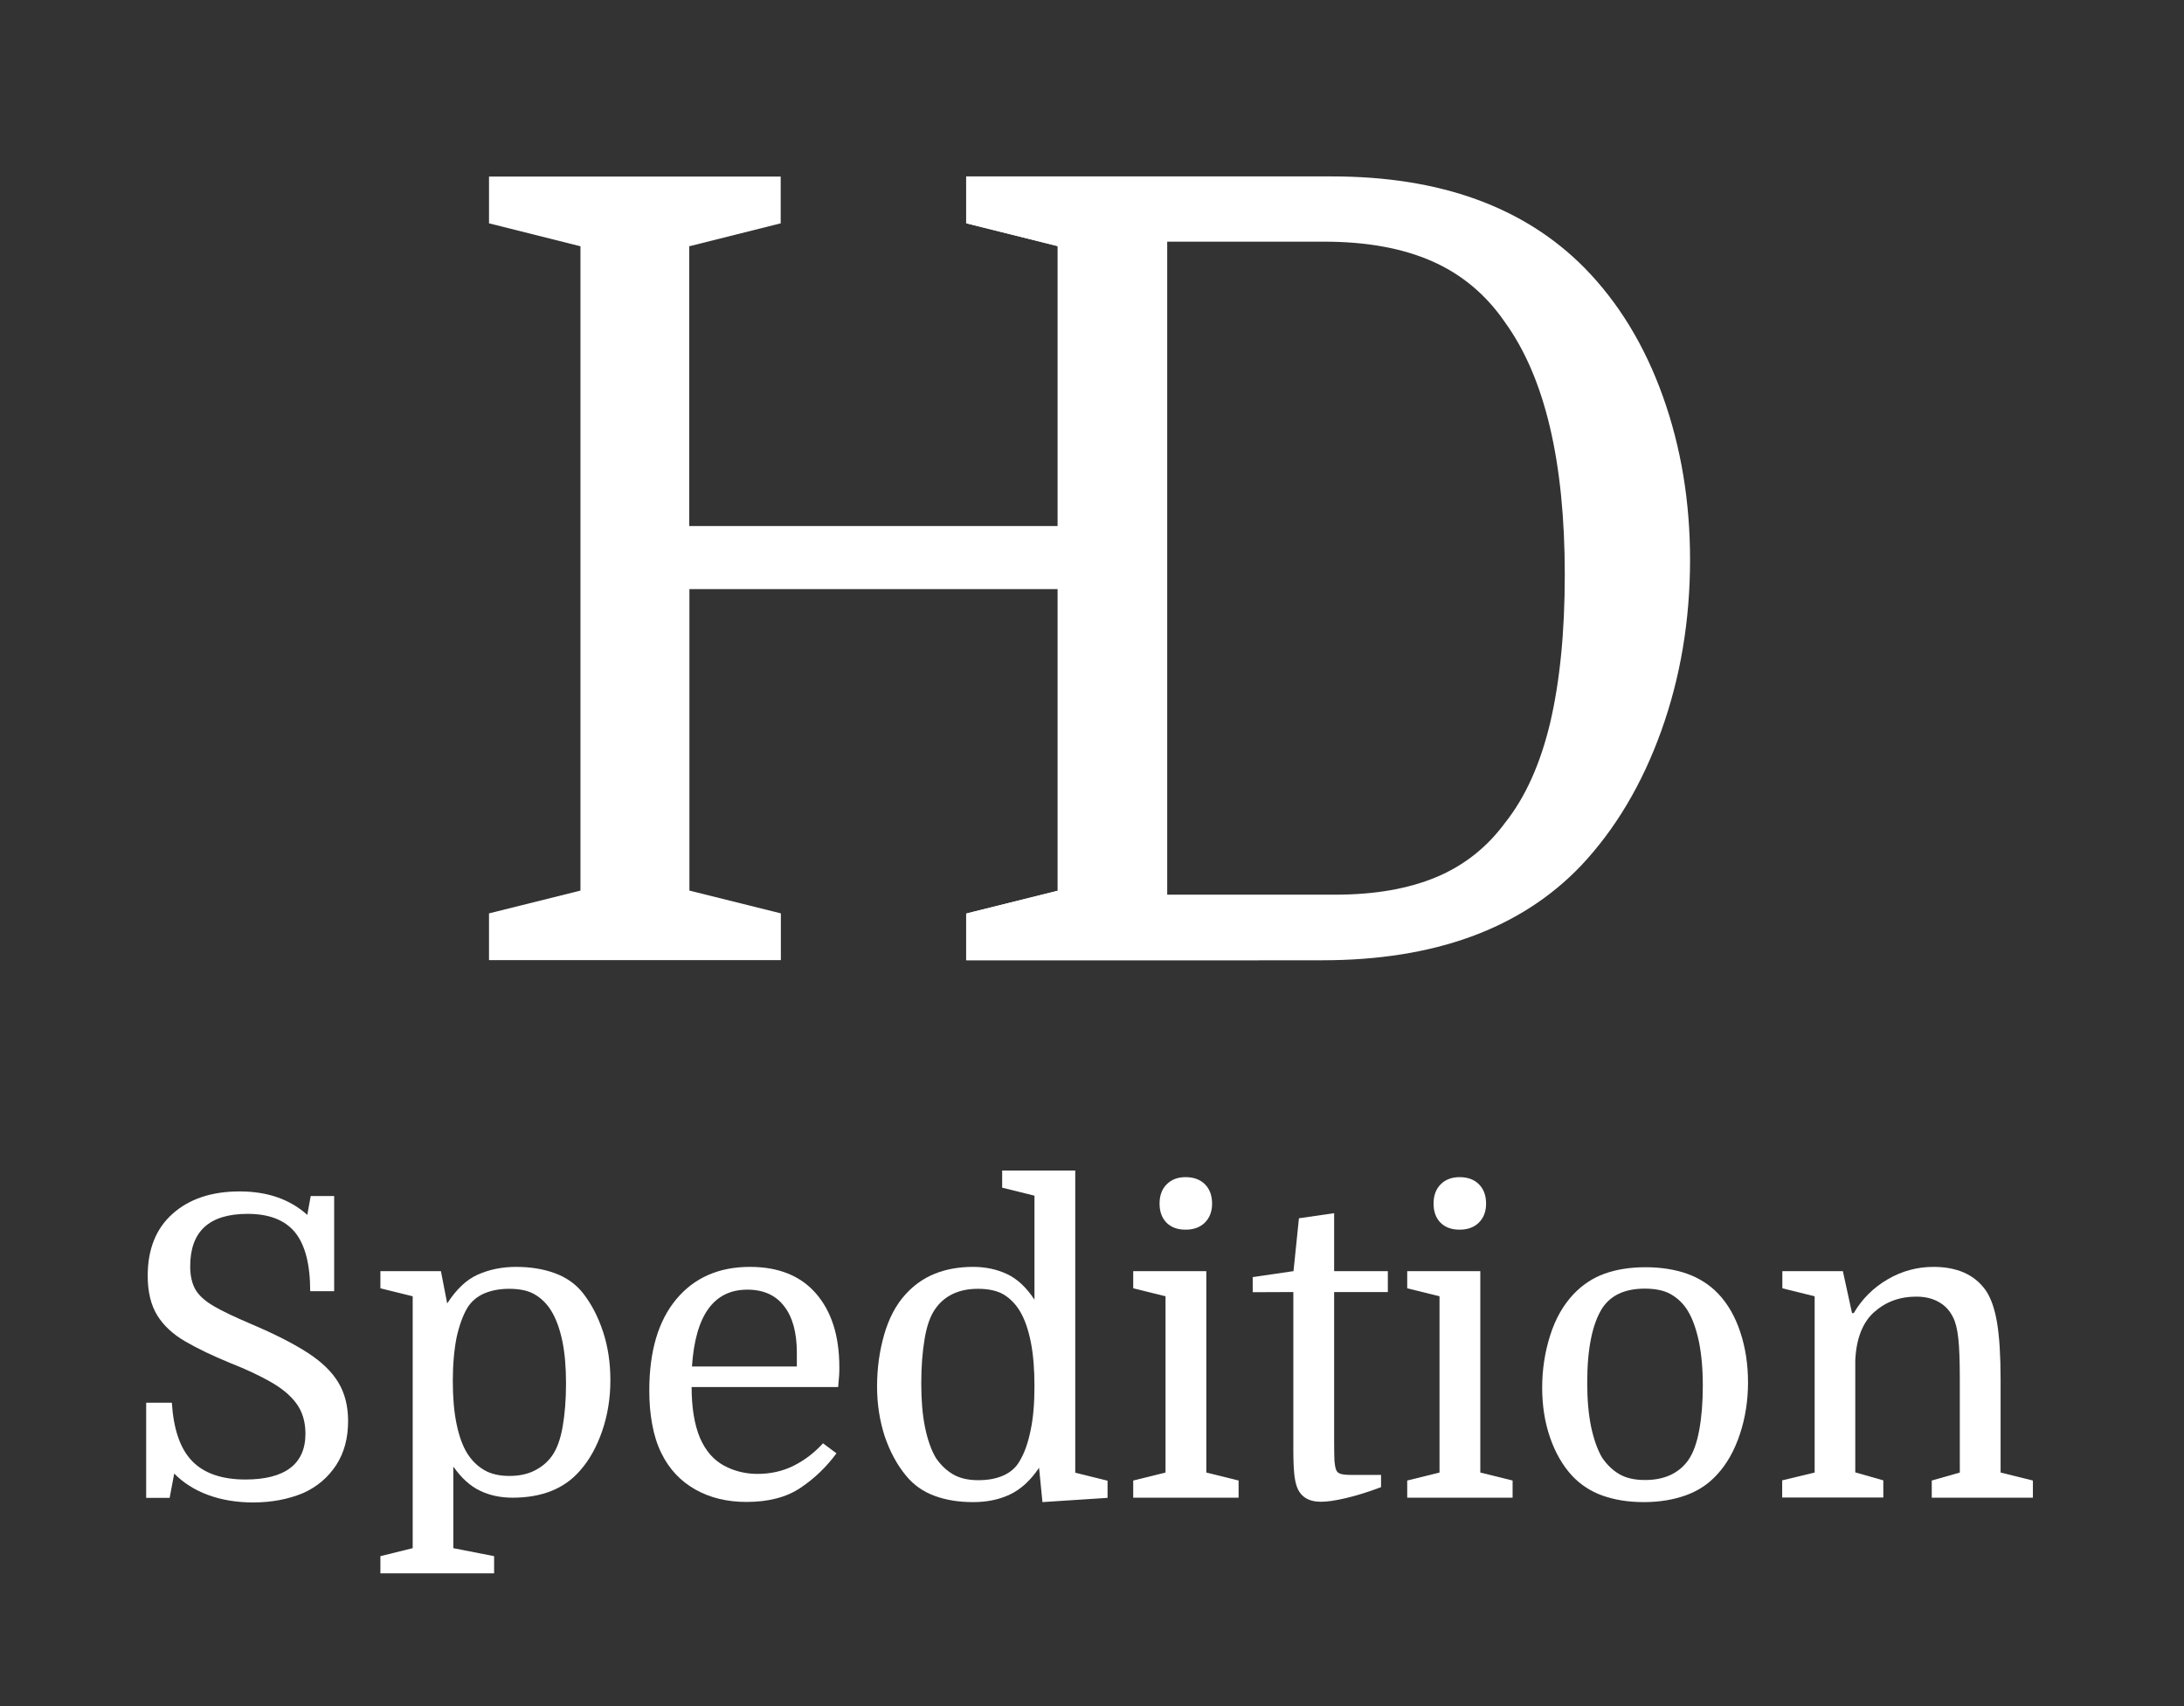
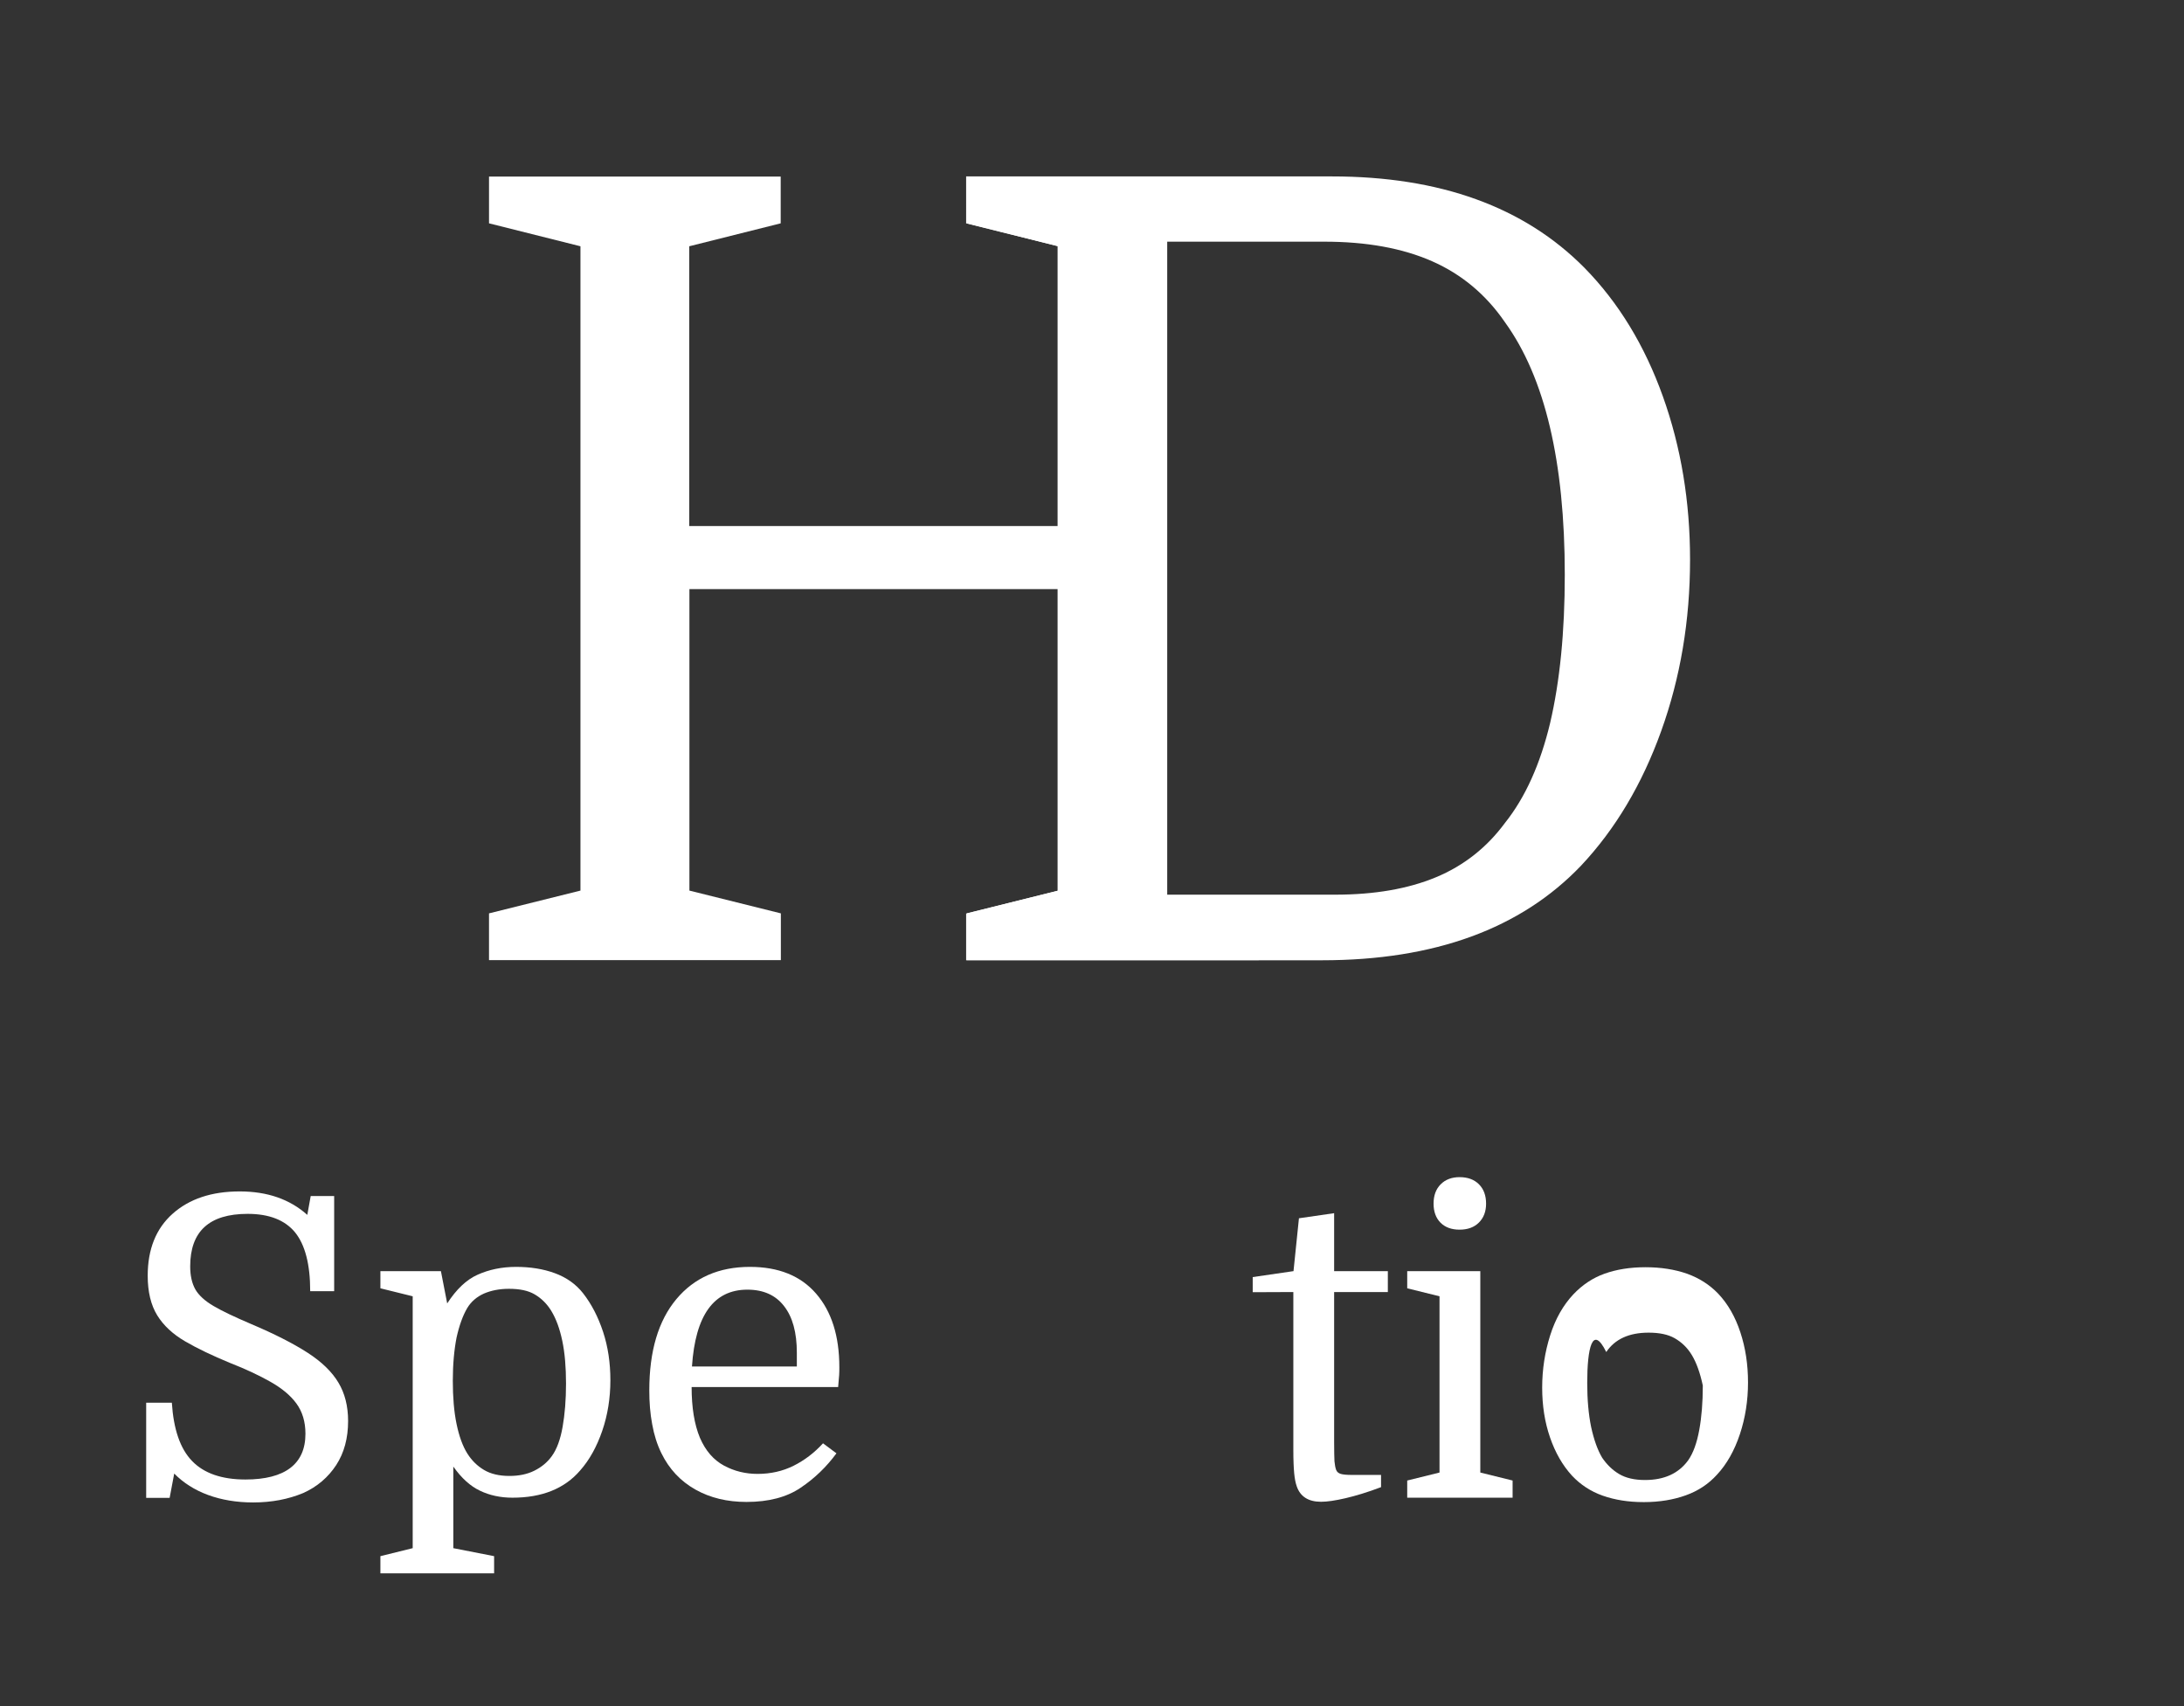
<svg xmlns="http://www.w3.org/2000/svg" version="1.1" id="Ebene_1" x="0px" y="0px" viewBox="0 0 128.49 100.39" style="enable-background:new 0 0 128.49 100.39;" xml:space="preserve">
  <rect x="0" y="0" width="128.49" height="100.39" fill="#333333" stroke="none" />
  <style type="text/css">
	.st0{fill:#FFFFFF;}
</style>
  <g>
    <g>
      <path class="st0" d="M68.67,13.13v40.62l5.38-0.01v2.75H56.89v-2.75l5.38-1.34V34.66H40.56V52.4l5.38,1.34v2.75H28.77v-2.75    l5.38-1.34V14.49l-5.38-1.35v-2.75h17.16v2.75l-5.38,1.35v16.46h21.71V14.49l-5.38-1.35v-2.75h17.16v2.75L68.67,13.13z" />
    </g>
    <g>
      <path class="st0" d="M56.84,10.38h21.52c6.36,0,11.31,1.79,14.86,5.38c2.01,2.05,3.54,4.57,4.61,7.56s1.6,6.19,1.6,9.61    c0,3.59-0.57,6.95-1.7,10.09s-2.7,5.77-4.71,7.91c-3.54,3.71-8.62,5.57-15.24,5.57H56.84v-2.75l5.38-1.34V14.48l-5.38-1.34V10.38z     M68.62,52.64h9.93c2.31,0,4.28-0.34,5.92-1.02s3-1.75,4.07-3.2c1.19-1.49,2.08-3.46,2.66-5.89c0.57-2.44,0.86-5.34,0.86-8.71    c0-6.66-1.17-11.61-3.52-14.86c-1.11-1.62-2.54-2.82-4.29-3.59s-3.86-1.15-6.34-1.15h-9.29V52.64z" />
    </g>
  </g>
  <g>
    <g>
      <path class="st0" d="M14.89,88.4c-0.97,0-1.86-0.15-2.65-0.44s-1.46-0.72-1.99-1.26l-0.27,1.43H8.6v-5.6h1.51    c0.1,1.56,0.49,2.71,1.19,3.43c0.69,0.72,1.74,1.09,3.14,1.09c1.17,0,2.05-0.23,2.64-0.68s0.89-1.12,0.89-2.01    c0-0.71-0.18-1.3-0.53-1.78c-0.35-0.48-0.86-0.9-1.53-1.28s-1.46-0.75-2.38-1.11c-1.04-0.43-1.92-0.85-2.64-1.27    s-1.27-0.93-1.64-1.53s-0.56-1.38-0.56-2.33c0-1.56,0.49-2.78,1.47-3.65s2.29-1.31,3.94-1.31c1.63,0,2.95,0.46,3.98,1.38l0.2-1.11    h1.38v5.6h-1.41c0-1.58-0.3-2.73-0.89-3.46c-0.59-0.72-1.52-1.09-2.79-1.09c-2.26,0-3.38,1.03-3.38,3.09c0,0.54,0.1,0.99,0.3,1.35    c0.2,0.35,0.56,0.68,1.07,0.98s1.25,0.65,2.21,1.06c1.37,0.58,2.47,1.14,3.31,1.68s1.45,1.13,1.83,1.77    c0.38,0.63,0.57,1.39,0.57,2.26c0,1-0.23,1.87-0.7,2.59c-0.47,0.72-1.12,1.28-1.95,1.65C16.96,88.21,15.99,88.4,14.89,88.4z" />
      <path class="st0" d="M26.67,91.09l2.4,0.47v1.01h-6.69v-1.01l1.9-0.47V76.27l-1.9-0.47v-1.01h3.56l0.37,1.9    c0.53-0.82,1.12-1.39,1.79-1.69c0.67-0.3,1.42-0.46,2.26-0.46c0.84,0,1.6,0.12,2.28,0.37c0.68,0.25,1.24,0.64,1.67,1.19    c0.49,0.63,0.88,1.38,1.17,2.26c0.29,0.88,0.43,1.83,0.43,2.85c0,1.05-0.16,2.05-0.48,2.98s-0.75,1.71-1.3,2.33    c-0.92,1.07-2.25,1.6-3.98,1.6c-0.71,0-1.35-0.14-1.91-0.41c-0.57-0.27-1.09-0.74-1.57-1.42C26.67,86.29,26.67,91.09,26.67,91.09z     M26.64,81.24c0,0.97,0.07,1.82,0.22,2.54s0.36,1.31,0.64,1.75c0.26,0.41,0.59,0.73,0.98,0.96c0.39,0.23,0.88,0.35,1.49,0.35    c0.56,0,1.05-0.1,1.47-0.31c0.42-0.21,0.76-0.49,1.02-0.85c0.3-0.41,0.51-0.99,0.64-1.73s0.2-1.59,0.2-2.54    c0-0.97-0.07-1.81-0.22-2.52s-0.36-1.29-0.64-1.75c-0.26-0.43-0.59-0.75-0.98-0.98s-0.89-0.33-1.52-0.33    c-0.56,0-1.05,0.1-1.47,0.28c-0.42,0.19-0.75,0.47-0.98,0.85c-0.26,0.44-0.47,1.02-0.63,1.74C26.72,79.42,26.64,80.27,26.64,81.24    z" />
      <path class="st0" d="M49.31,81.61h-8.62c0,1.2,0.16,2.2,0.49,2.99c0.33,0.76,0.8,1.3,1.41,1.63c0.61,0.33,1.27,0.49,1.98,0.49    c0.77,0,1.48-0.16,2.12-0.48s1.22-0.76,1.73-1.32l0.79,0.59c-0.58,0.79-1.28,1.47-2.1,2.02c-0.82,0.56-1.89,0.84-3.19,0.84    c-1.14,0-2.14-0.24-3.01-0.73s-1.54-1.2-2-2.14c-0.25-0.51-0.43-1.08-0.54-1.7c-0.12-0.63-0.17-1.29-0.17-2    c0-2.3,0.53-4.09,1.59-5.36s2.51-1.9,4.33-1.9c1.68,0,2.98,0.52,3.89,1.57s1.37,2.49,1.37,4.33c0,0.17,0,0.32-0.01,0.46    C49.36,81.04,49.34,81.28,49.31,81.61z M43.97,75.88c-1.98,0-3.06,1.51-3.26,4.52h6.17v-0.81c0-1.19-0.25-2.1-0.75-2.74    C45.63,76.2,44.91,75.88,43.97,75.88z" />
-       <path class="st0" d="M51.6,81.58c0-1.07,0.14-2.09,0.42-3.06s0.7-1.76,1.26-2.37c0.48-0.53,1.04-0.93,1.7-1.2s1.42-0.41,2.27-0.41    c0.72,0,1.39,0.14,1.99,0.42c0.6,0.28,1.14,0.78,1.62,1.51v-6.12l-1.9-0.47v-1.01h4.3v17.78l1.9,0.47v1.01l-3.83,0.25l-0.2-2.02    c-0.51,0.76-1.09,1.28-1.73,1.58s-1.36,0.44-2.15,0.44c-0.84,0-1.6-0.12-2.27-0.37c-0.68-0.25-1.23-0.64-1.68-1.19    c-0.53-0.64-0.94-1.41-1.25-2.31C51.76,83.61,51.6,82.64,51.6,81.58z M60.86,81.56c0-1-0.07-1.88-0.22-2.62    c-0.15-0.74-0.36-1.34-0.64-1.8c-0.26-0.43-0.58-0.75-0.96-0.98c-0.38-0.22-0.88-0.33-1.51-0.33c-0.56,0-1.05,0.1-1.47,0.3    c-0.42,0.2-0.76,0.49-1.02,0.86c-0.3,0.41-0.51,1-0.64,1.77s-0.2,1.64-0.2,2.63s0.07,1.85,0.22,2.58s0.36,1.34,0.64,1.81    c0.28,0.41,0.61,0.73,1,0.96c0.39,0.23,0.88,0.35,1.49,0.35c0.58,0,1.07-0.09,1.49-0.28c0.42-0.19,0.74-0.47,0.95-0.85    c0.28-0.46,0.49-1.06,0.64-1.79C60.79,83.43,60.86,82.56,60.86,81.56z" />
-       <path class="st0" d="M68.57,76.27l-1.9-0.47v-1.01h4.3v11.85l1.9,0.47v1.01h-6.2v-1.01l1.9-0.47    C68.57,86.64,68.57,76.27,68.57,76.27z M68.22,70.82c0-0.48,0.14-0.86,0.42-1.14s0.65-0.42,1.11-0.42c0.48,0,0.86,0.14,1.14,0.42    s0.42,0.66,0.42,1.14c0,0.46-0.14,0.83-0.42,1.11s-0.66,0.42-1.14,0.42s-0.85-0.14-1.12-0.41C68.36,71.67,68.22,71.29,68.22,70.82    z" />
      <path class="st0" d="M73.7,76.03v-0.89l2.4-0.35l0.32-3.11l2.07-0.3v3.41h3.16v1.23h-3.16v8.81c0,0.56,0.01,0.94,0.02,1.15    c0.02,0.21,0.05,0.37,0.1,0.51c0.05,0.12,0.14,0.19,0.27,0.23s0.35,0.06,0.64,0.06h1.73v0.72c-0.79,0.3-1.49,0.51-2.09,0.65    s-1.08,0.21-1.44,0.21c-0.74,0-1.22-0.3-1.43-0.91c-0.07-0.2-0.12-0.45-0.15-0.77c-0.03-0.31-0.05-0.77-0.05-1.38v-9.28    L73.7,76.03L73.7,76.03z" />
      <path class="st0" d="M84.69,76.27l-1.9-0.47v-1.01h4.3v11.85l1.9,0.47v1.01h-6.2v-1.01l1.9-0.47    C84.69,86.64,84.69,76.27,84.69,76.27z M84.34,70.82c0-0.48,0.14-0.86,0.42-1.14s0.65-0.42,1.11-0.42c0.48,0,0.86,0.14,1.14,0.42    s0.42,0.66,0.42,1.14c0,0.46-0.14,0.83-0.42,1.11s-0.66,0.42-1.14,0.42s-0.85-0.14-1.12-0.41C84.48,71.67,84.34,71.29,84.34,70.82    z" />
-       <path class="st0" d="M102.84,81.34c0,1.07-0.16,2.09-0.48,3.05c-0.32,0.96-0.77,1.76-1.35,2.38c-0.49,0.54-1.1,0.95-1.83,1.21    c-0.72,0.26-1.55,0.4-2.47,0.4c-0.91,0-1.71-0.13-2.42-0.38s-1.31-0.65-1.8-1.17c-0.56-0.61-0.99-1.36-1.3-2.26    c-0.31-0.9-0.46-1.87-0.46-2.93c0-1.07,0.16-2.09,0.47-3.07s0.77-1.78,1.36-2.41c0.53-0.56,1.14-0.97,1.84-1.22    s1.5-0.38,2.41-0.38c0.9,0,1.72,0.13,2.44,0.38c0.72,0.26,1.33,0.65,1.83,1.17c0.58,0.61,1.01,1.37,1.31,2.28    S102.84,80.28,102.84,81.34z M93.38,81.36c0,1,0.08,1.87,0.23,2.6c0.16,0.73,0.37,1.34,0.65,1.81c0.28,0.41,0.61,0.73,1,0.96    c0.39,0.23,0.89,0.35,1.52,0.35c1.14,0,1.98-0.39,2.54-1.16c0.3-0.43,0.51-1.02,0.65-1.78s0.21-1.63,0.21-2.62    c0-0.99-0.08-1.85-0.23-2.59c-0.16-0.74-0.37-1.34-0.65-1.8c-0.26-0.43-0.6-0.75-1-0.98s-0.92-0.33-1.54-0.33    c-1.15,0-1.98,0.38-2.49,1.14C93.68,77.89,93.38,79.35,93.38,81.36z" />
-       <path class="st0" d="M106.76,86.64V76.27l-1.9-0.47v-1.01h3.56l0.54,2.47h0.1c0.49-0.84,1.16-1.5,2-1.99s1.74-0.73,2.69-0.73    c1.37,0,2.38,0.44,3.04,1.33c0.33,0.46,0.56,1.11,0.7,1.94s0.21,1.96,0.21,3.37v5.46l1.9,0.47v1.01h-5.95v-1.01l1.65-0.47v-5.51    c0-1.07-0.03-1.87-0.09-2.4s-0.16-0.94-0.31-1.23c-0.2-0.4-0.48-0.7-0.85-0.9c-0.37-0.21-0.81-0.31-1.32-0.31    c-0.96,0-1.78,0.3-2.47,0.91c-0.68,0.61-1.05,1.56-1.11,2.84v6.59l1.65,0.47v1.01h-5.95V87.1L106.76,86.64z" />
+       <path class="st0" d="M102.84,81.34c0,1.07-0.16,2.09-0.48,3.05c-0.32,0.96-0.77,1.76-1.35,2.38c-0.49,0.54-1.1,0.95-1.83,1.21    c-0.72,0.26-1.55,0.4-2.47,0.4c-0.91,0-1.71-0.13-2.42-0.38s-1.31-0.65-1.8-1.17c-0.56-0.61-0.99-1.36-1.3-2.26    c-0.31-0.9-0.46-1.87-0.46-2.93c0-1.07,0.16-2.09,0.47-3.07s0.77-1.78,1.36-2.41c0.53-0.56,1.14-0.97,1.84-1.22    s1.5-0.38,2.41-0.38c0.9,0,1.72,0.13,2.44,0.38c0.72,0.26,1.33,0.65,1.83,1.17c0.58,0.61,1.01,1.37,1.31,2.28    S102.84,80.28,102.84,81.34z M93.38,81.36c0,1,0.08,1.87,0.23,2.6c0.16,0.73,0.37,1.34,0.65,1.81c0.28,0.41,0.61,0.73,1,0.96    c0.39,0.23,0.89,0.35,1.52,0.35c1.14,0,1.98-0.39,2.54-1.16c0.3-0.43,0.51-1.02,0.65-1.78s0.21-1.63,0.21-2.62    c-0.16-0.74-0.37-1.34-0.65-1.8c-0.26-0.43-0.6-0.75-1-0.98s-0.92-0.33-1.54-0.33    c-1.15,0-1.98,0.38-2.49,1.14C93.68,77.89,93.38,79.35,93.38,81.36z" />
    </g>
  </g>
</svg>